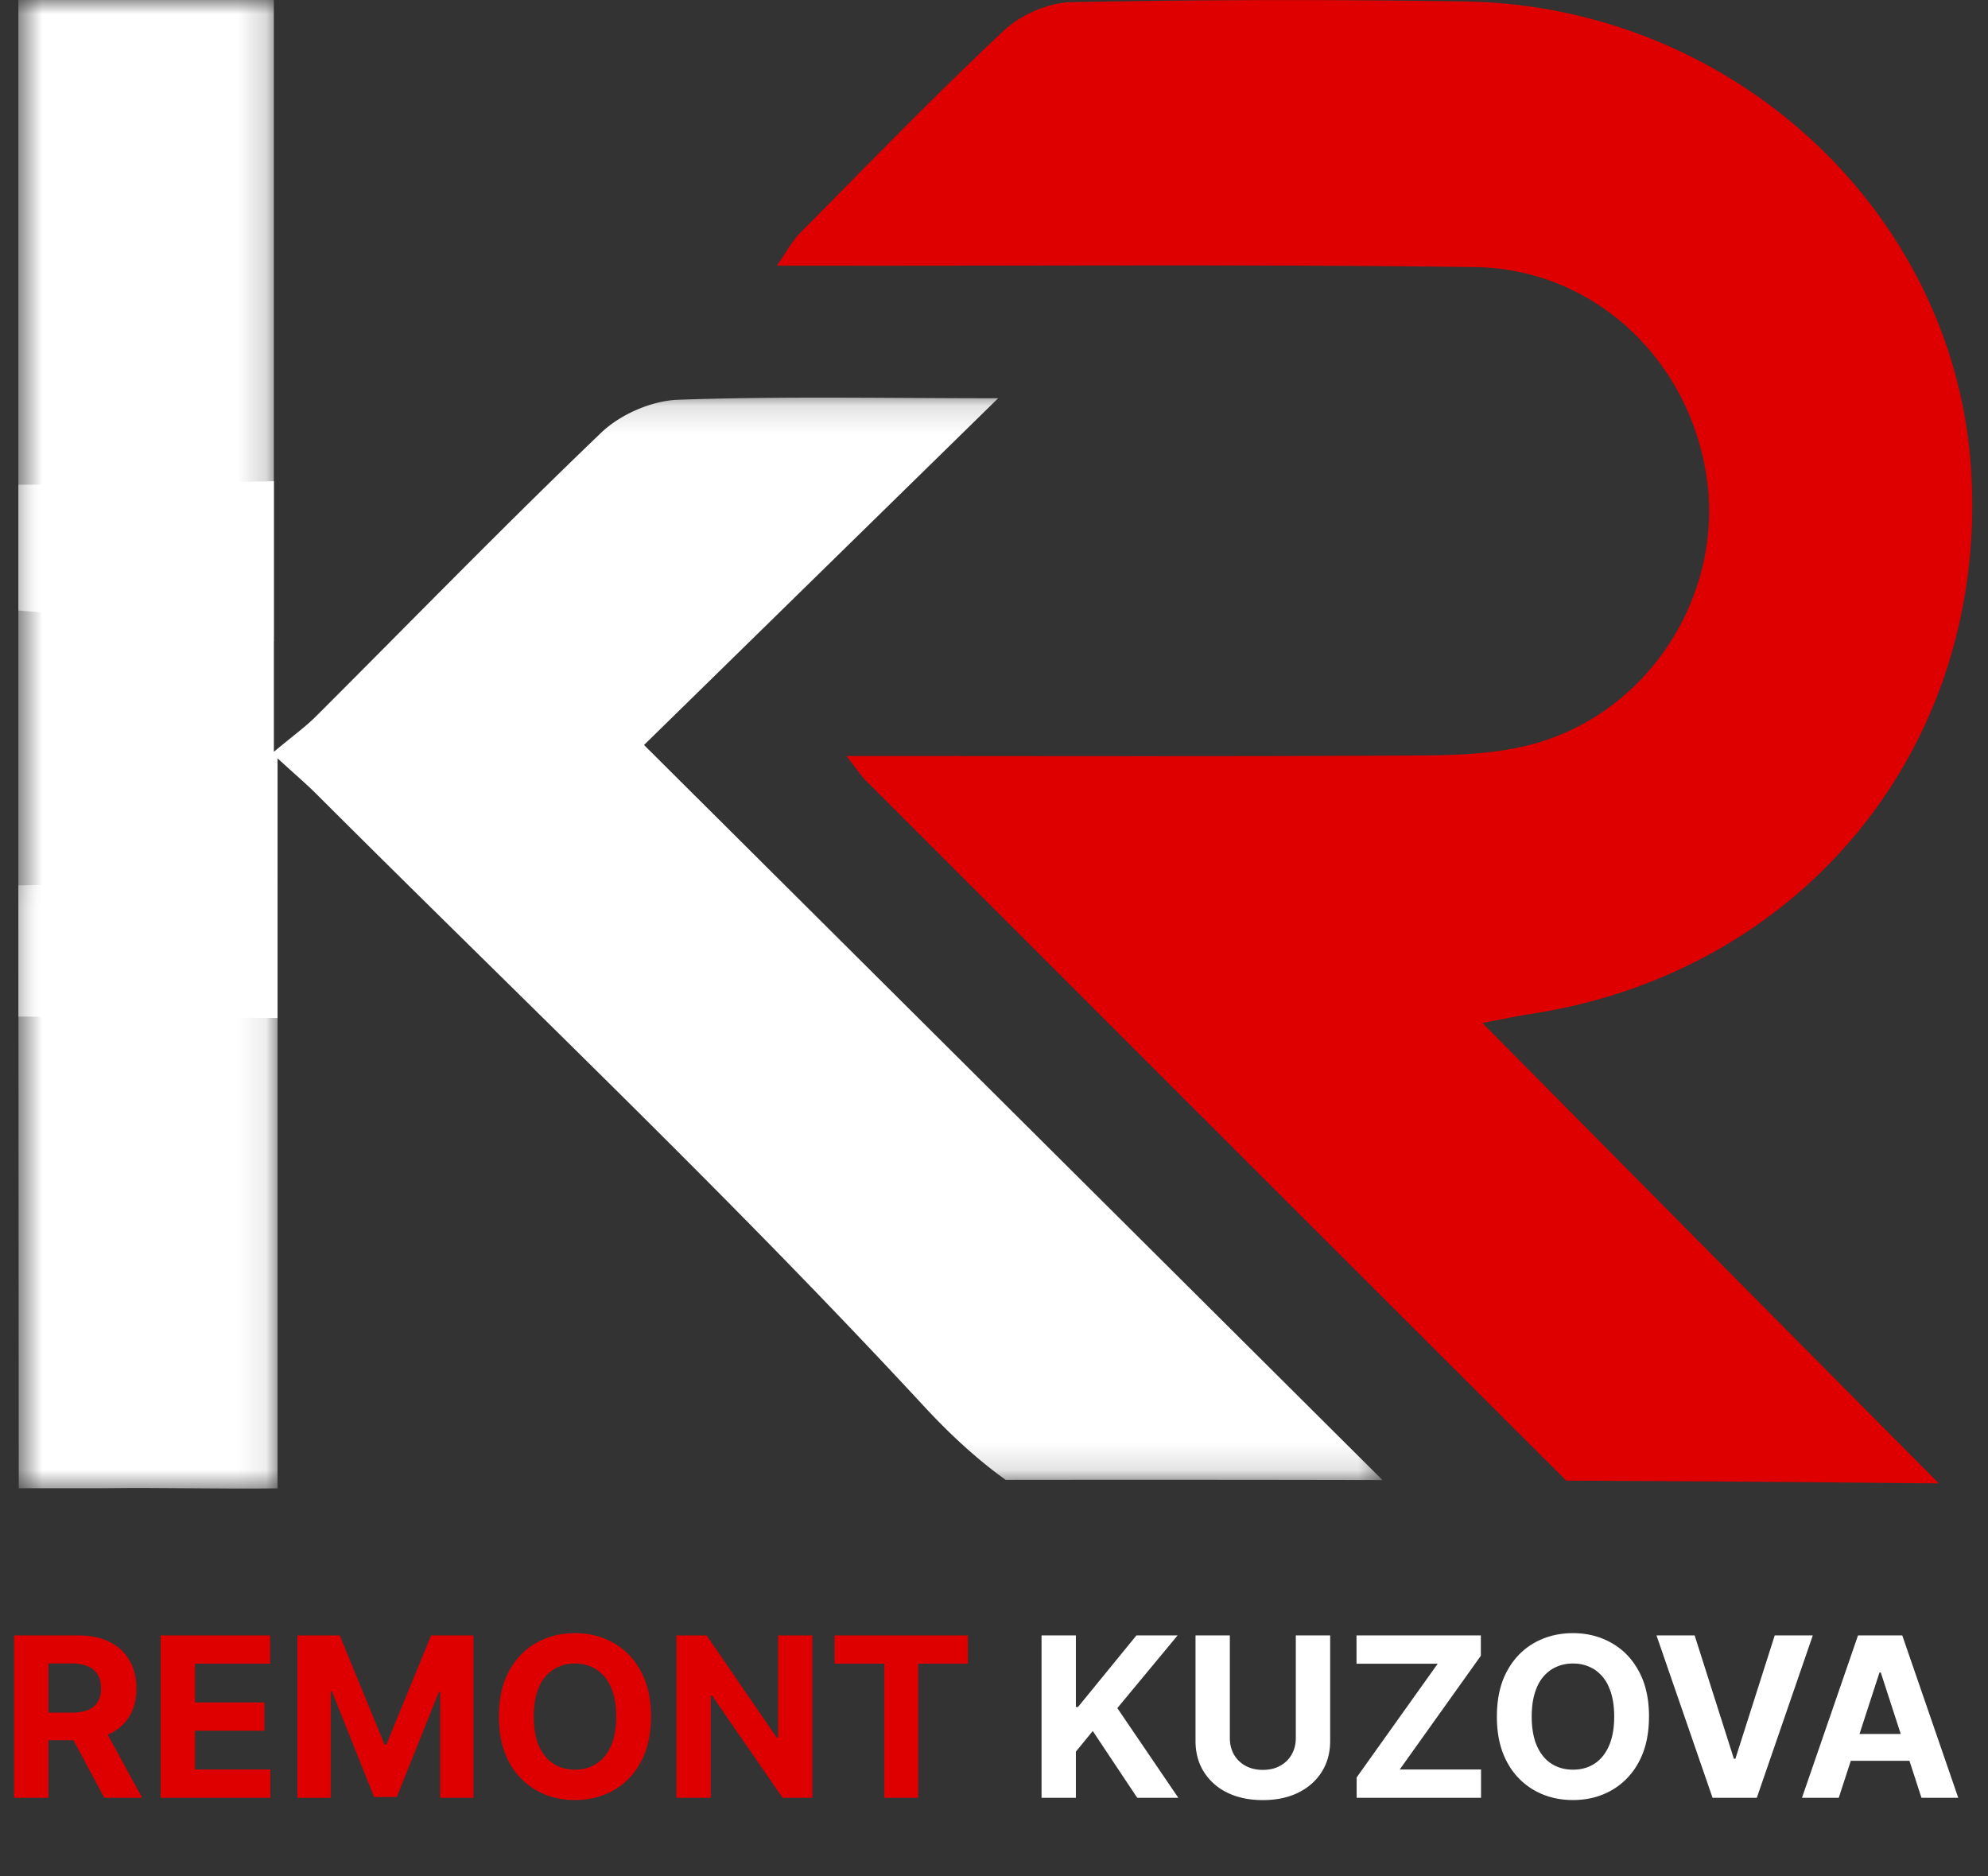
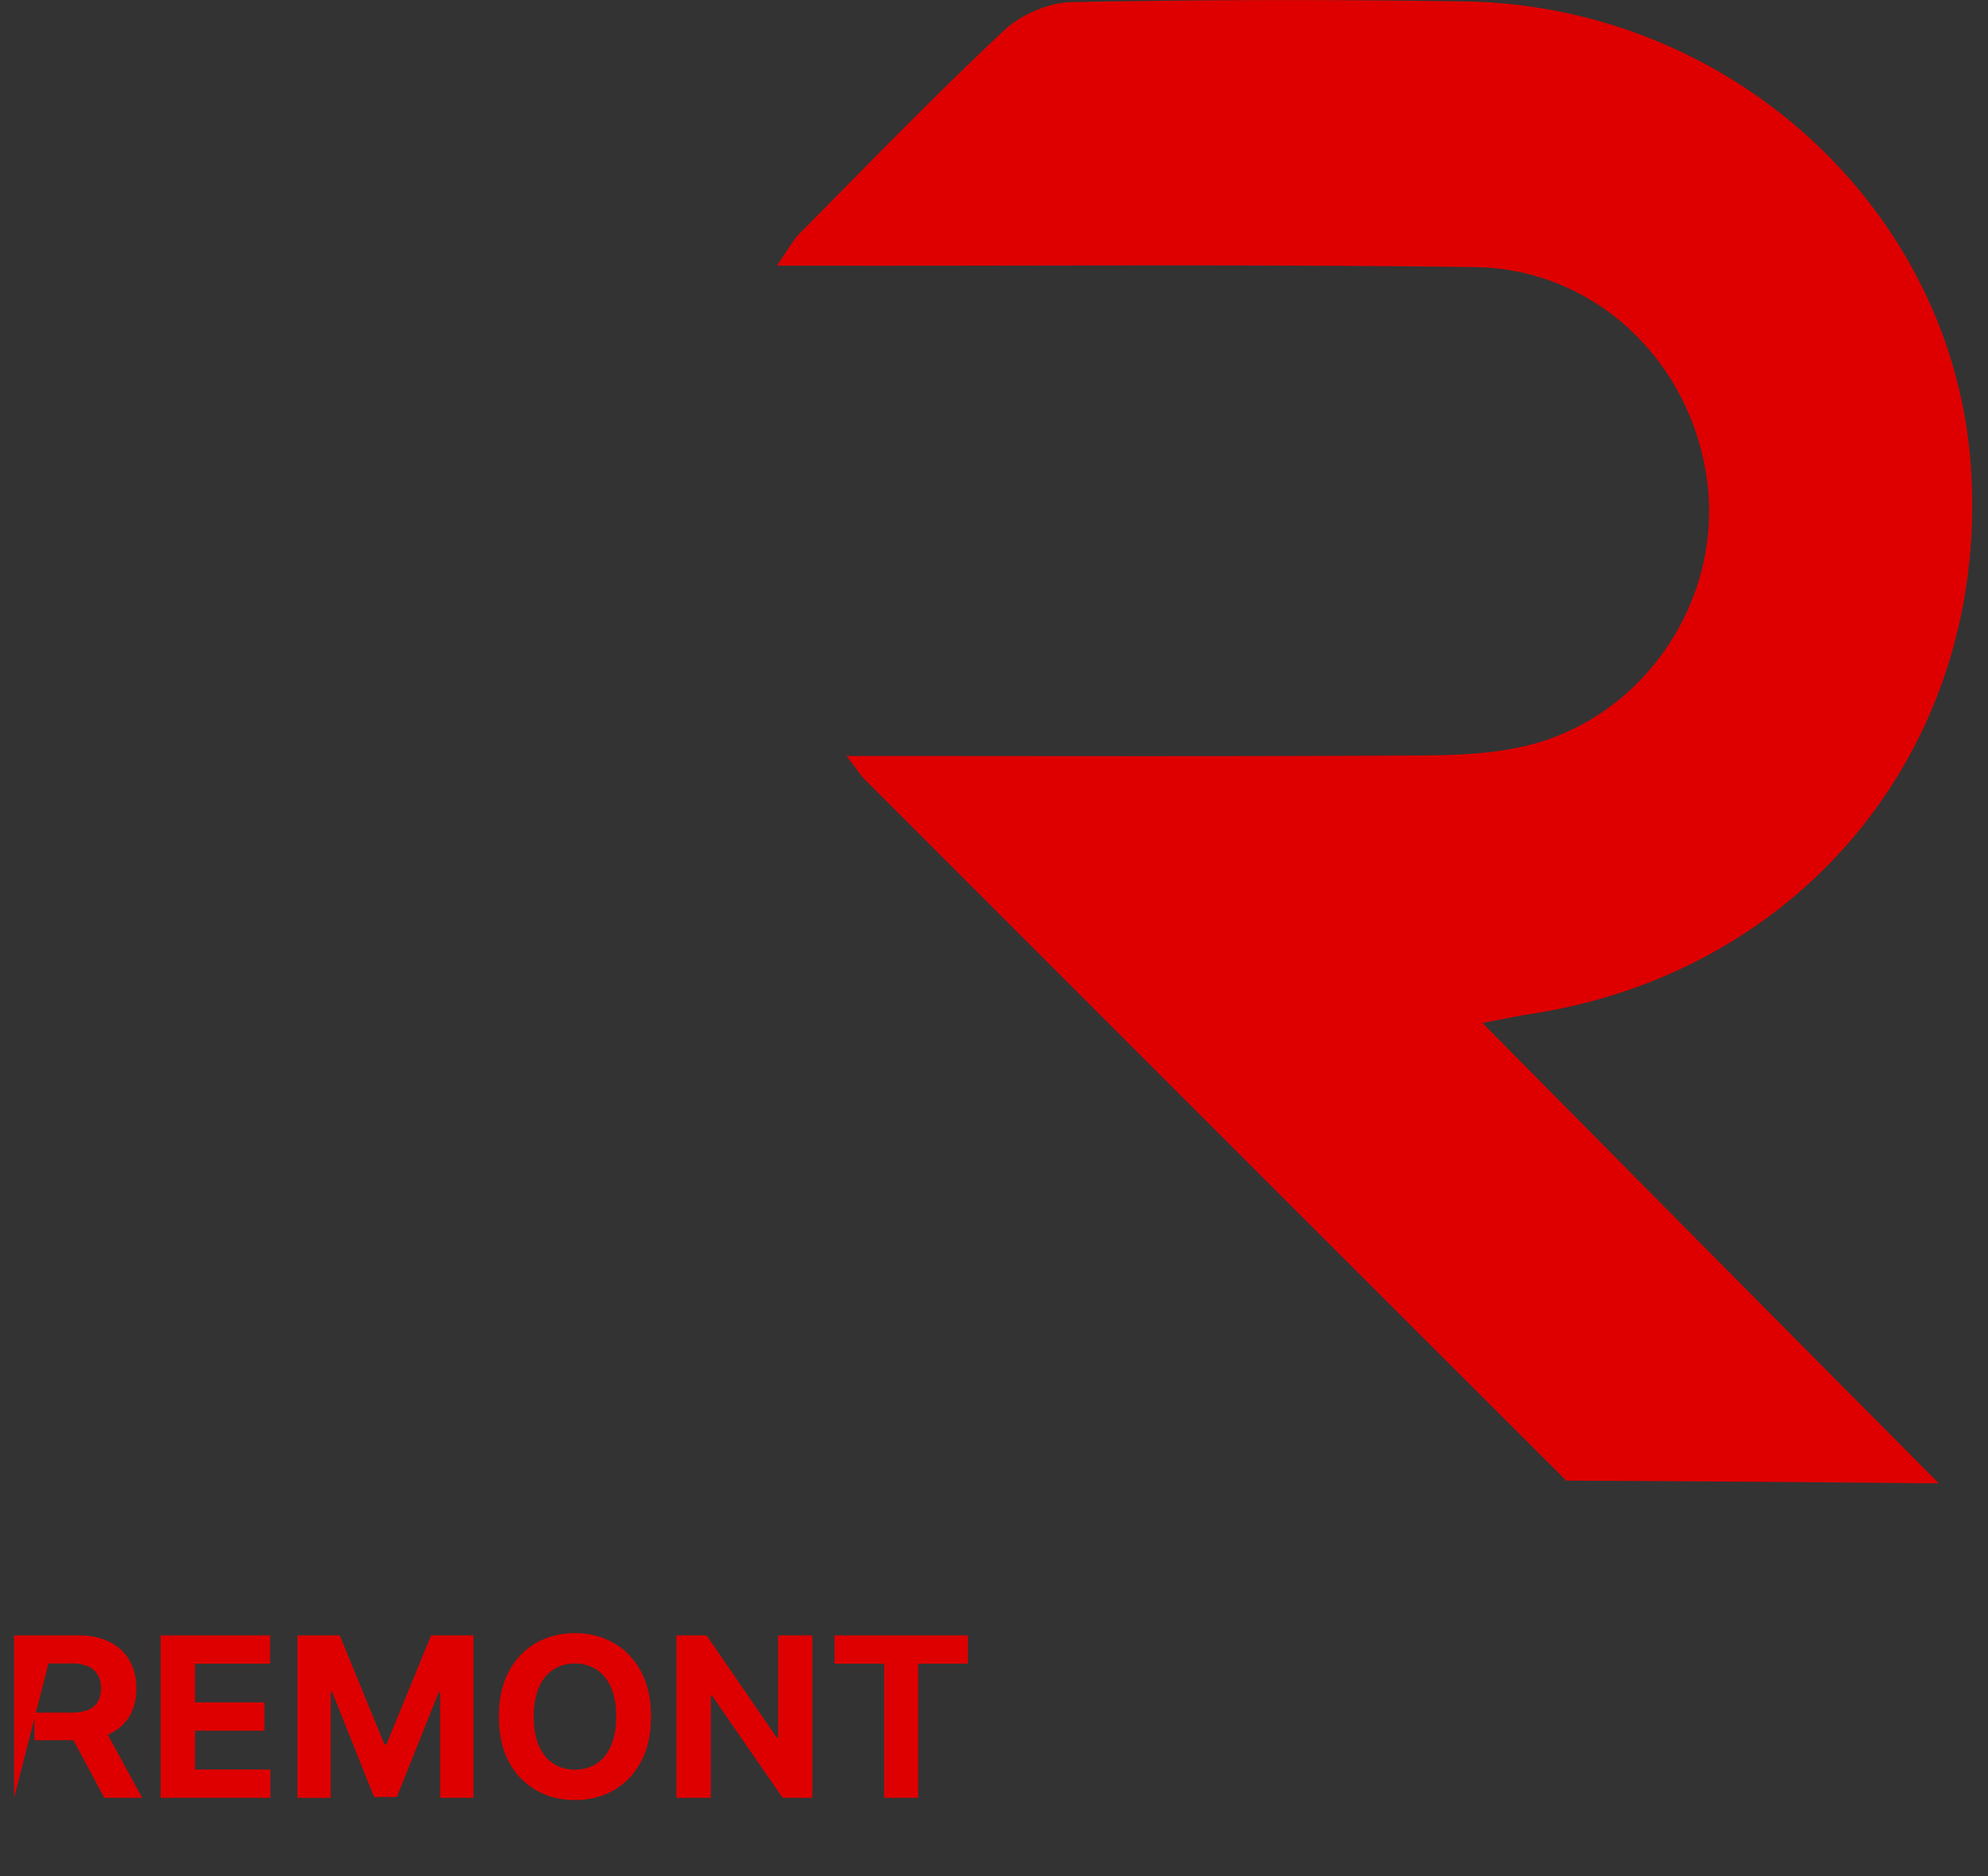
<svg xmlns="http://www.w3.org/2000/svg" width="71" height="67" viewBox="0 0 71 67" fill="none">
  <rect x="0" y="0" width="71" height="67" fill="#333333" stroke="none" />
  <mask id="a" style="mask-type:luminance" maskUnits="userSpaceOnUse" x="0" y="31" width="10" height="23">
-     <path d="M.656 31.208h9.258v22.088H.656z" fill="#fff" />
-   </mask>
+     </mask>
  <g mask="url(#a)">
    <path d="M3.801 53.147c2.038-.026 4.073.033 6.111.006V31.234c-.116.006-.233.016-.35.02-2.968.242-5.938.334-8.906.365L.67 53.147z" fill="#fff" />
  </g>
  <mask id="b" style="mask-type:luminance" maskUnits="userSpaceOnUse" x="0" y="0" width="10" height="24">
-     <path d="M.656 0h9.158v23.157H.656z" fill="#fff" />
-   </mask>
+     </mask>
  <g mask="url(#b)">
-     <path d="M1.607 21.878c-.317-.028-.634-.05-.951-.076V-.143C3.697.11 6.739-.218 9.78-.197v23.118a48.5 48.5 0 0 0-8.174-1.043" fill="#fff" />
-   </g>
+     </g>
  <mask id="c" style="mask-type:luminance" maskUnits="userSpaceOnUse" x="0" y="14" width="50" height="39">
    <path d="M.656 14.113H49.47v38.76H.656z" fill="#fff" />
  </mask>
  <g mask="url(#c)">
-     <path d="M49.374 52.856a3922 3922 0 0 0-13.456-.006c-1.005-.72-1.97-1.604-2.926-2.637-6.971-7.532-14.437-14.607-21.702-21.867-.342-.342-.713-.655-1.377-1.264v9.273l-.35-.003c-2.97-.03-5.938-.042-8.907-.047V17.312l.951-.008a495 495 0 0 0 8.174-.12v9.664c.707-.59 1.131-.894 1.495-1.257 3.394-3.387 6.736-6.826 10.199-10.142.678-.65 1.797-1.138 2.731-1.172 3.712-.132 7.432-.054 11.442-.054L23.001 26.605z" fill="#fff" />
-   </g>
-   <path d="M29.888 9.488c7.595.008 15.191-.05 22.784.05 4.299.058 7.75 3.375 8.302 7.67.526 4.096-2.091 8.192-6.131 9.338-1.292.367-2.703.425-4.06.433-6.718.041-13.436.019-20.55.019.388.498.511.698.673.86C39.247 36.2 47.589 44.544 55.94 52.877q6.282.026 12.565.092l.74.005c-2.539-2.556-4.899-4.93-7.256-7.308-2.946-2.971-5.888-5.946-9.045-9.133.837-.159 1.257-.252 1.682-.316 9.797-1.478 16.394-9.613 15.77-19.45C69.81 7.554 61.86.187 52.277.051a411 411 0 0 0-14.006.025c-.822.016-1.81.447-2.416 1.015-2.495 2.341-4.877 4.805-7.287 7.237-.264.266-.442.616-.823 1.16zM.504 64.203v-5.8h2.289q.657 0 1.121.235.468.233.711.66.246.424.247 1 0 .577-.25.994a1.6 1.6 0 0 1-.722.634q-.47.22-1.138.221H1.229v-.986h1.334q.351 0 .584-.096a.7.7 0 0 0 .345-.289.9.9 0 0 0 .116-.479.95.95 0 0 0-.116-.487.7.7 0 0 0-.348-.3 1.4 1.4 0 0 0-.586-.105H1.73v4.798zm3.133-2.64 1.441 2.64H3.724l-1.41-2.64zm2.101 2.64v-5.8h3.909v1.01H6.965v1.383h2.48v1.011h-2.48v1.385h2.693v1.011zm4.884-5.8h1.512l1.598 3.897h.068l1.597-3.897h1.513v5.8h-1.19v-3.775h-.048l-1.501 3.747h-.81l-1.501-3.761h-.048v3.79h-1.19zm12.628 2.9q0 .949-.36 1.614a2.5 2.5 0 0 1-.974 1.017q-.614.35-1.382.349-.773 0-1.387-.352a2.5 2.5 0 0 1-.972-1.016q-.357-.666-.357-1.612 0-.949.357-1.614t.971-1.014q.615-.351 1.388-.352.768 0 1.383.352.617.348.974 1.014.36.664.36 1.614m-1.243 0q0-.614-.184-1.037a1.4 1.4 0 0 0-.513-.64 1.4 1.4 0 0 0-.776-.218 1.4 1.4 0 0 0-.776.218 1.4 1.4 0 0 0-.515.64q-.181.423-.181 1.037t.18 1.037q.185.421.516.64.332.218.776.218.445 0 .776-.218.331-.219.513-.64.184-.423.184-1.037m7.004-2.9v5.8h-1.06l-2.523-3.65h-.043v3.65H24.16v-5.8h1.076l2.504 3.648h.051v-3.648zm.792 1.01v-1.01h4.764v1.01h-1.776v4.79H31.58v-4.79z" fill="#DE0000" />
-   <path d="M37.198 64.203v-5.8h1.226v2.557h.076l2.088-2.557h1.47L39.905 61l2.178 3.203h-1.467l-1.589-2.385-.603.737v1.648zm9.081-5.8h1.227v3.767q0 .635-.303 1.11-.3.475-.842.742-.54.263-1.26.263-.721 0-1.263-.263a2.03 2.03 0 0 1-.841-.742q-.3-.475-.3-1.11v-3.767h1.226v3.662q0 .33.144.589.148.258.414.405t.62.147q.357 0 .62-.147.267-.147.411-.405.147-.257.147-.59zm2.173 5.8v-.728l2.895-4.061h-2.9v-1.011h4.44v.728l-2.897 4.061h2.904v1.011zm10.44-2.9q0 .949-.36 1.614a2.5 2.5 0 0 1-.974 1.017q-.614.35-1.382.349-.773 0-1.388-.352a2.5 2.5 0 0 1-.971-1.016q-.357-.666-.357-1.612 0-.949.357-1.614t.971-1.014q.615-.351 1.388-.352.768 0 1.382.352.618.348.975 1.014.36.664.36 1.614m-1.243 0q0-.614-.184-1.037a1.4 1.4 0 0 0-.513-.64 1.4 1.4 0 0 0-.776-.218 1.4 1.4 0 0 0-.776.218 1.4 1.4 0 0 0-.515.64q-.182.423-.182 1.037t.182 1.037q.183.421.515.64.332.218.776.218.445 0 .776-.218.331-.219.513-.64.184-.423.184-1.037m2.873-2.9 1.402 4.407h.053l1.405-4.407h1.36l-2 5.8h-1.58l-2.003-5.8zm5.147 5.8h-1.314l2.002-5.8h1.58l2 5.8h-1.314l-1.453-4.475h-.046zm-.082-2.28h3.104v.958h-3.105z" fill="#fff" />
+     </g>
+   <path d="M29.888 9.488c7.595.008 15.191-.05 22.784.05 4.299.058 7.75 3.375 8.302 7.67.526 4.096-2.091 8.192-6.131 9.338-1.292.367-2.703.425-4.06.433-6.718.041-13.436.019-20.55.019.388.498.511.698.673.86C39.247 36.2 47.589 44.544 55.94 52.877q6.282.026 12.565.092l.74.005c-2.539-2.556-4.899-4.93-7.256-7.308-2.946-2.971-5.888-5.946-9.045-9.133.837-.159 1.257-.252 1.682-.316 9.797-1.478 16.394-9.613 15.77-19.45C69.81 7.554 61.86.187 52.277.051a411 411 0 0 0-14.006.025c-.822.016-1.81.447-2.416 1.015-2.495 2.341-4.877 4.805-7.287 7.237-.264.266-.442.616-.823 1.16zM.504 64.203v-5.8h2.289q.657 0 1.121.235.468.233.711.66.246.424.247 1 0 .577-.25.994a1.6 1.6 0 0 1-.722.634q-.47.22-1.138.221H1.229v-.986h1.334q.351 0 .584-.096a.7.7 0 0 0 .345-.289.9.9 0 0 0 .116-.479.95.95 0 0 0-.116-.487.7.7 0 0 0-.348-.3 1.4 1.4 0 0 0-.586-.105H1.73zm3.133-2.64 1.441 2.64H3.724l-1.41-2.64zm2.101 2.64v-5.8h3.909v1.01H6.965v1.383h2.48v1.011h-2.48v1.385h2.693v1.011zm4.884-5.8h1.512l1.598 3.897h.068l1.597-3.897h1.513v5.8h-1.19v-3.775h-.048l-1.501 3.747h-.81l-1.501-3.761h-.048v3.79h-1.19zm12.628 2.9q0 .949-.36 1.614a2.5 2.5 0 0 1-.974 1.017q-.614.35-1.382.349-.773 0-1.387-.352a2.5 2.5 0 0 1-.972-1.016q-.357-.666-.357-1.612 0-.949.357-1.614t.971-1.014q.615-.351 1.388-.352.768 0 1.383.352.617.348.974 1.014.36.664.36 1.614m-1.243 0q0-.614-.184-1.037a1.4 1.4 0 0 0-.513-.64 1.4 1.4 0 0 0-.776-.218 1.4 1.4 0 0 0-.776.218 1.4 1.4 0 0 0-.515.64q-.181.423-.181 1.037t.18 1.037q.185.421.516.64.332.218.776.218.445 0 .776-.218.331-.219.513-.64.184-.423.184-1.037m7.004-2.9v5.8h-1.06l-2.523-3.65h-.043v3.65H24.16v-5.8h1.076l2.504 3.648h.051v-3.648zm.792 1.01v-1.01h4.764v1.01h-1.776v4.79H31.58v-4.79z" fill="#DE0000" />
</svg>